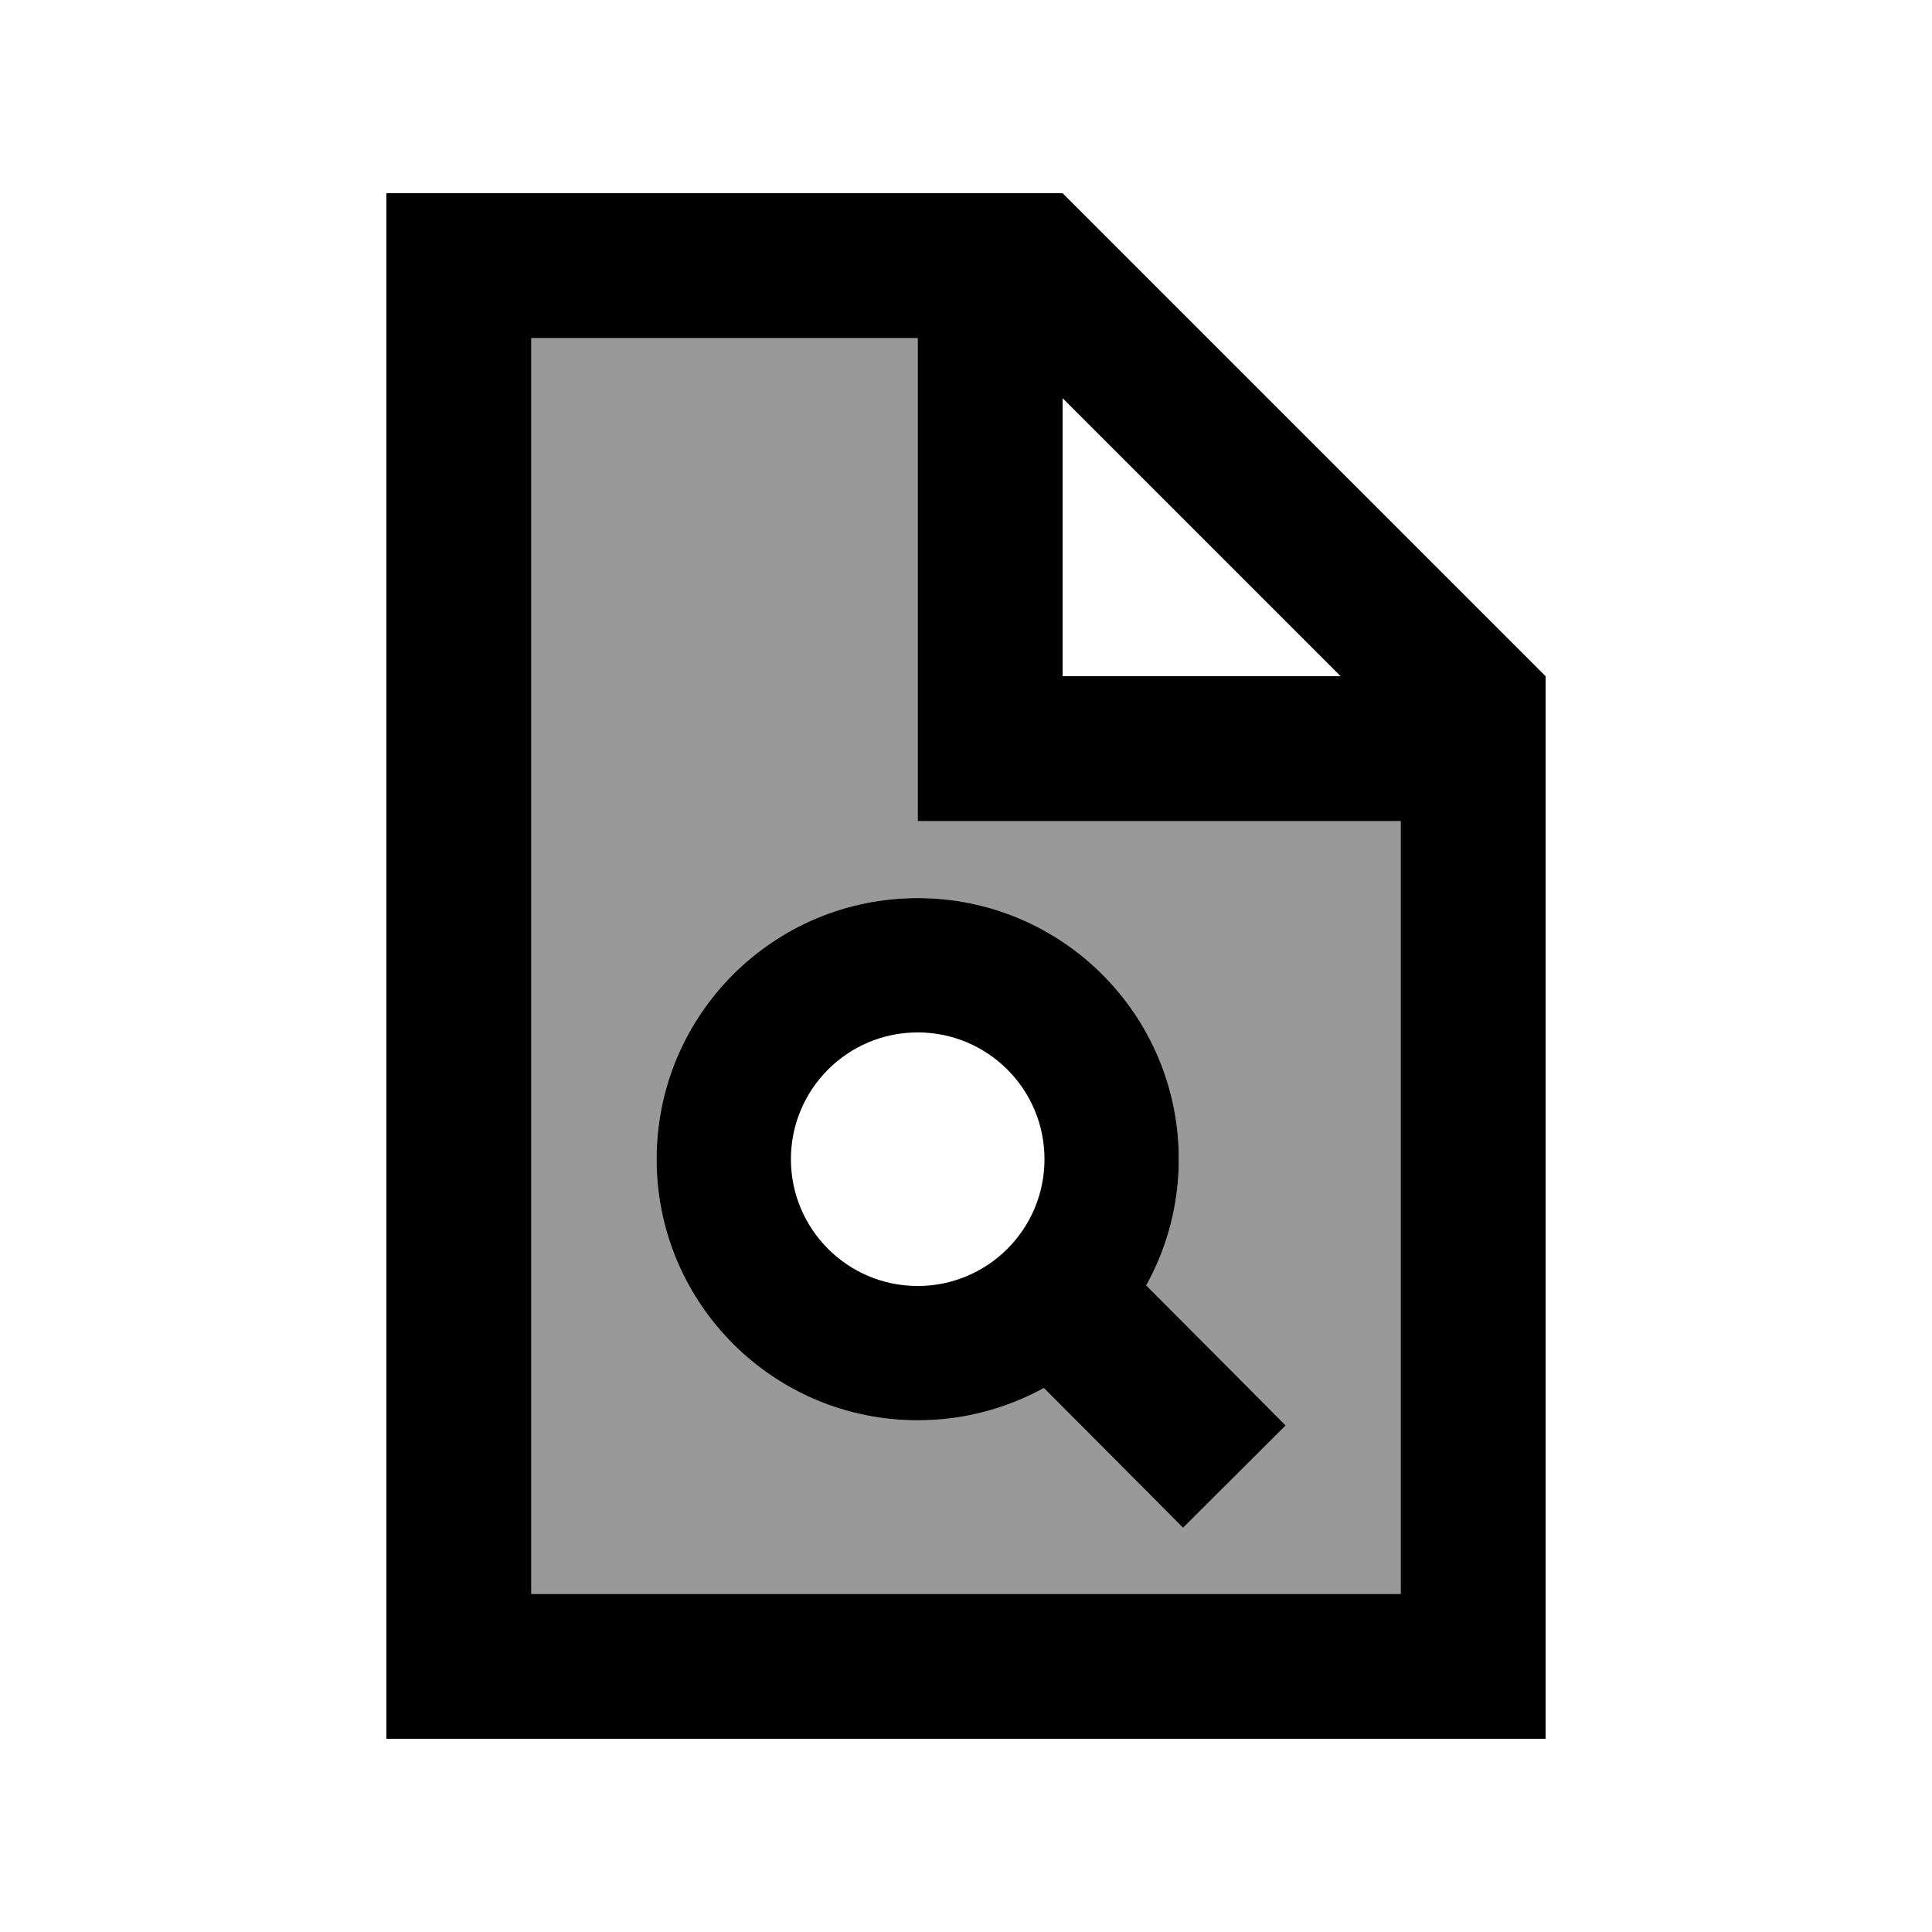
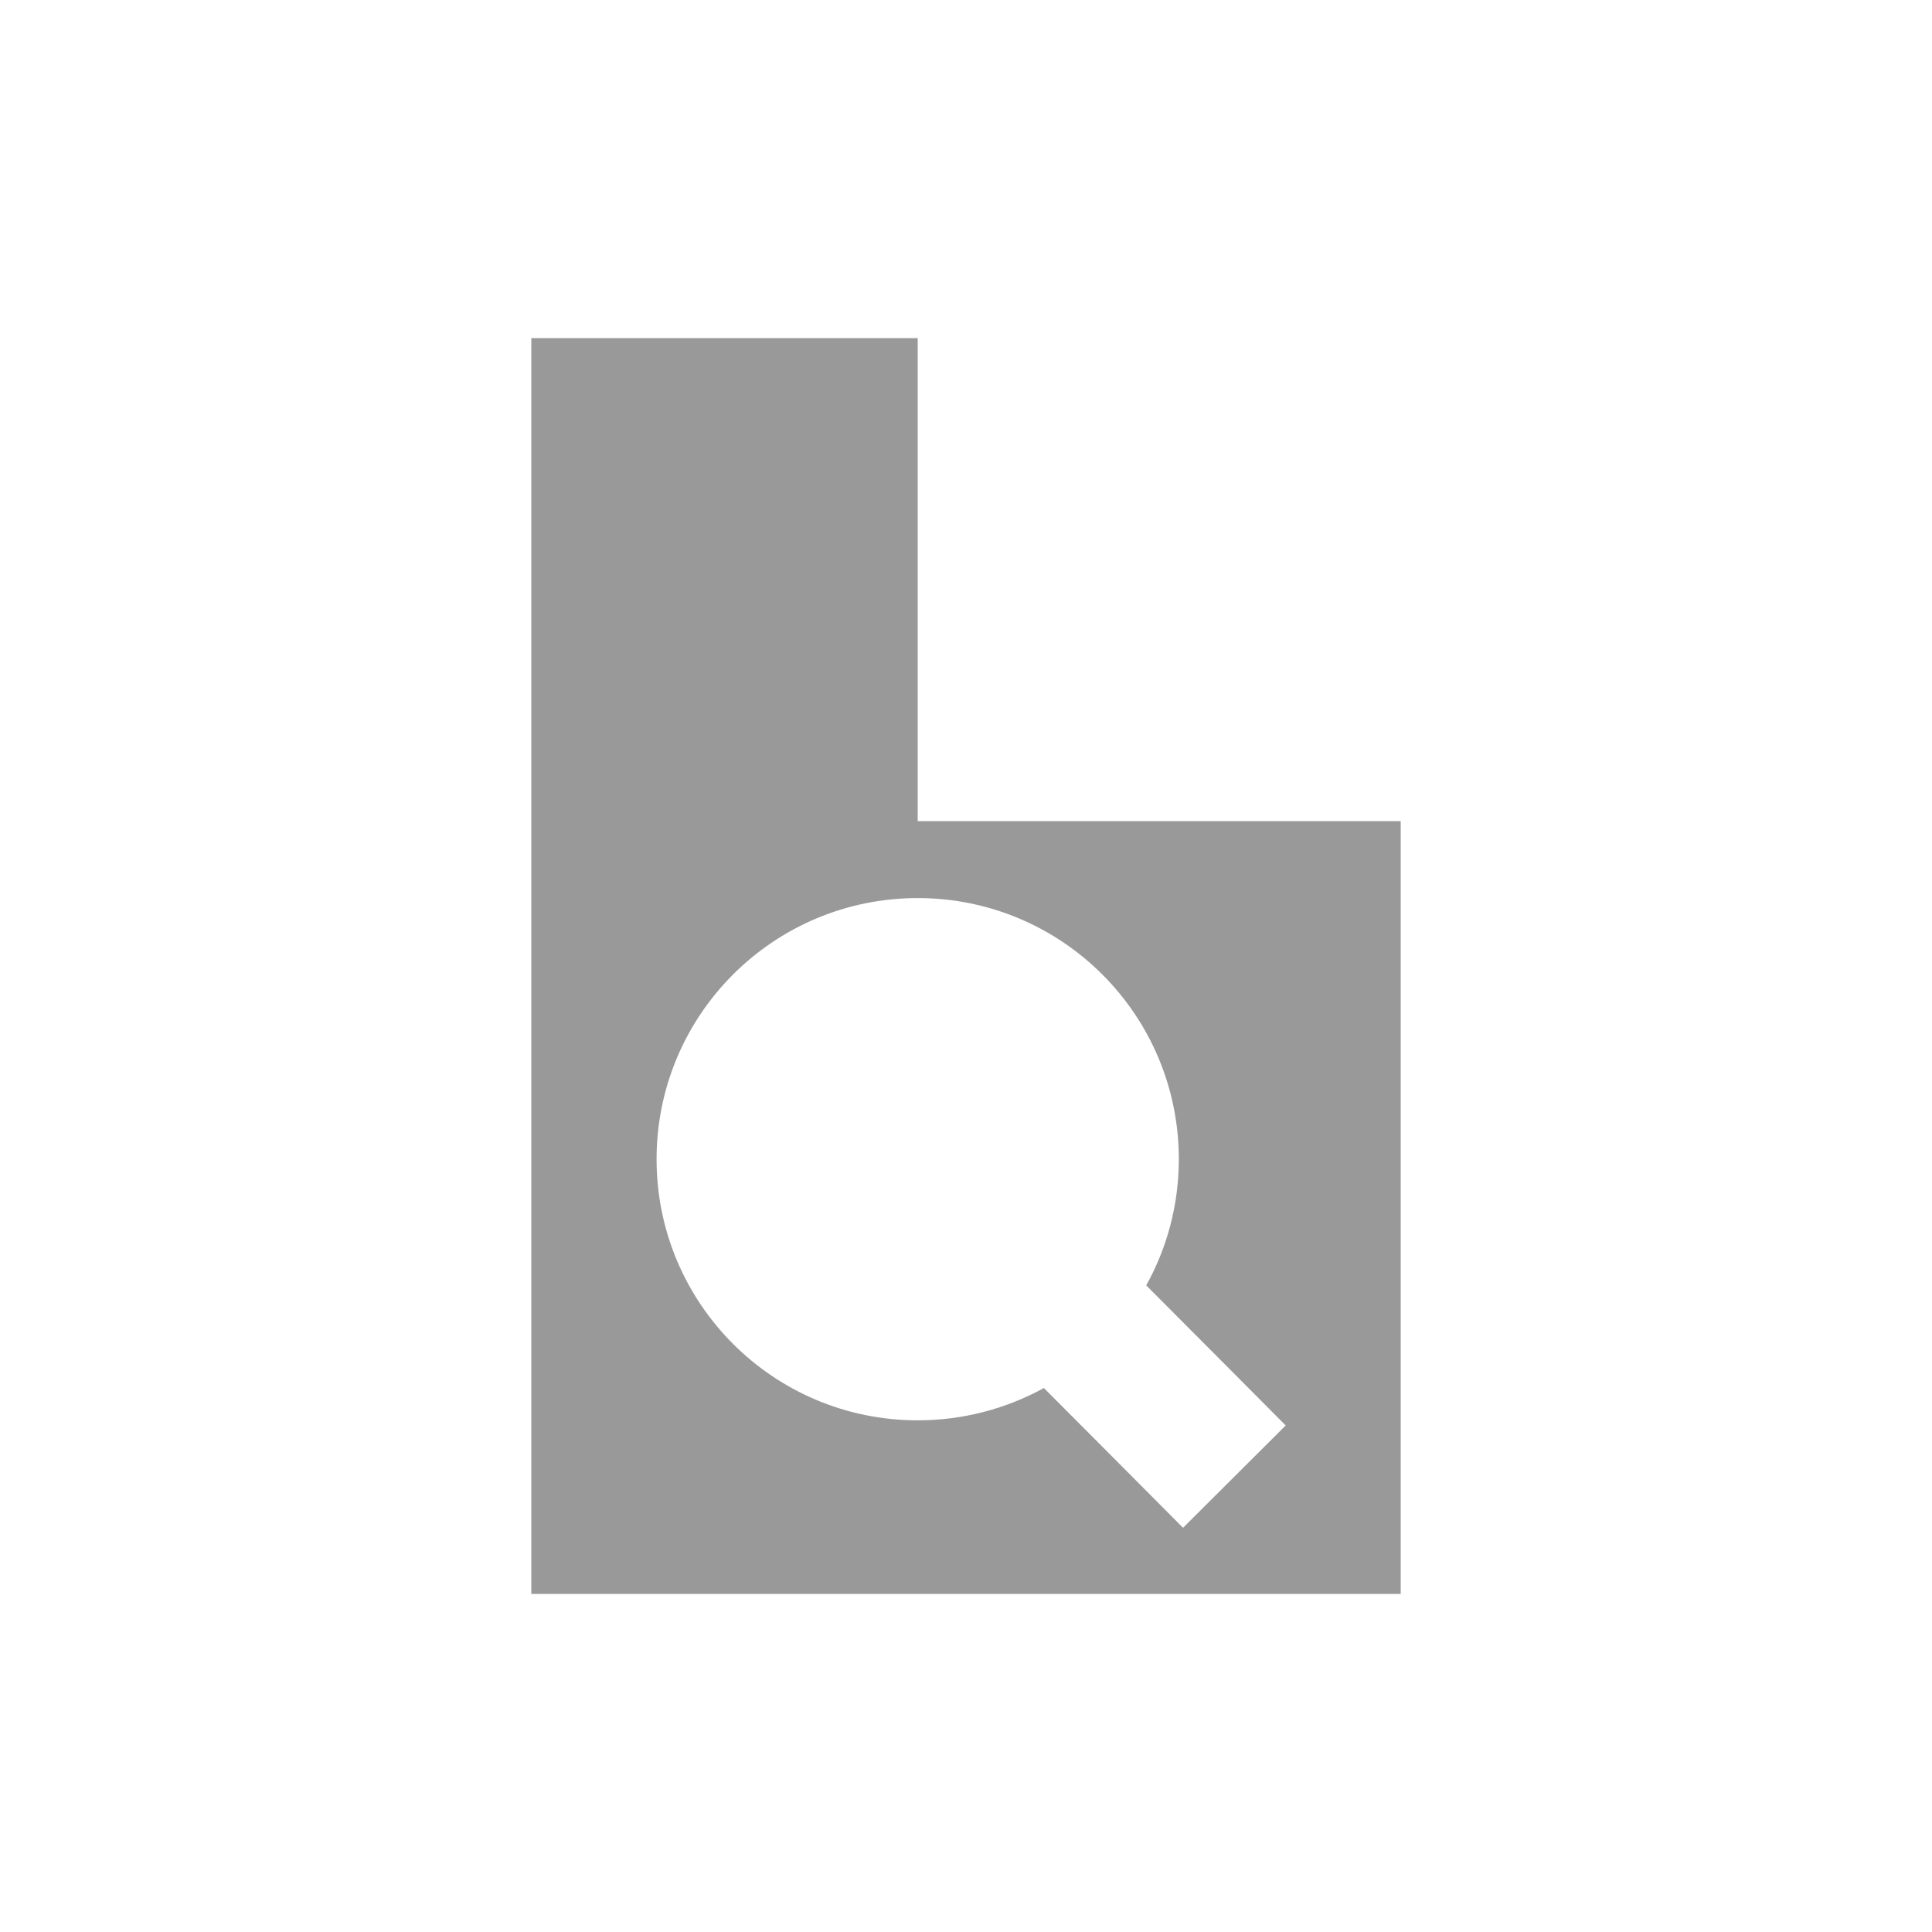
<svg xmlns="http://www.w3.org/2000/svg" viewBox="0 0 640 640">
  <path opacity=".4" fill="currentColor" d="M176 112L304 112L304 272L464 272L464 528L176 528L176 112zM217.5 384C217.5 431.8 256.2 470.5 304 470.5C319.2 470.5 333.4 466.6 345.8 459.8C367.3 481.4 382.7 496.8 391.9 506.1L425.9 472.2C416.7 462.9 401.3 447.5 379.7 425.8C386.6 413.4 390.5 399.1 390.5 384C390.5 336.2 351.8 297.5 304 297.5C256.2 297.5 217.5 336.2 217.5 384z" />
-   <path fill="currentColor" d="M176 112L304 112L304 272L464 272L464 528L176 528L176 112zM352 131.9L444.1 224L352 224L352 131.9zM352 64L128 64L128 576L512 576L512 224L352 64zM390.5 384C390.5 336.2 351.8 297.5 304 297.5C256.2 297.5 217.5 336.2 217.5 384C217.5 431.8 256.2 470.5 304 470.5C319.2 470.5 333.4 466.6 345.8 459.8C367.3 481.4 382.7 496.8 391.9 506.1L425.9 472.2C416.7 462.9 401.3 447.5 379.7 425.8C386.6 413.4 390.5 399.1 390.5 384zM304 342C327.2 342 346 360.8 346 384C346 407.2 327.2 426 304 426C280.8 426 262 407.2 262 384C262 360.8 280.8 342 304 342z" />
</svg>